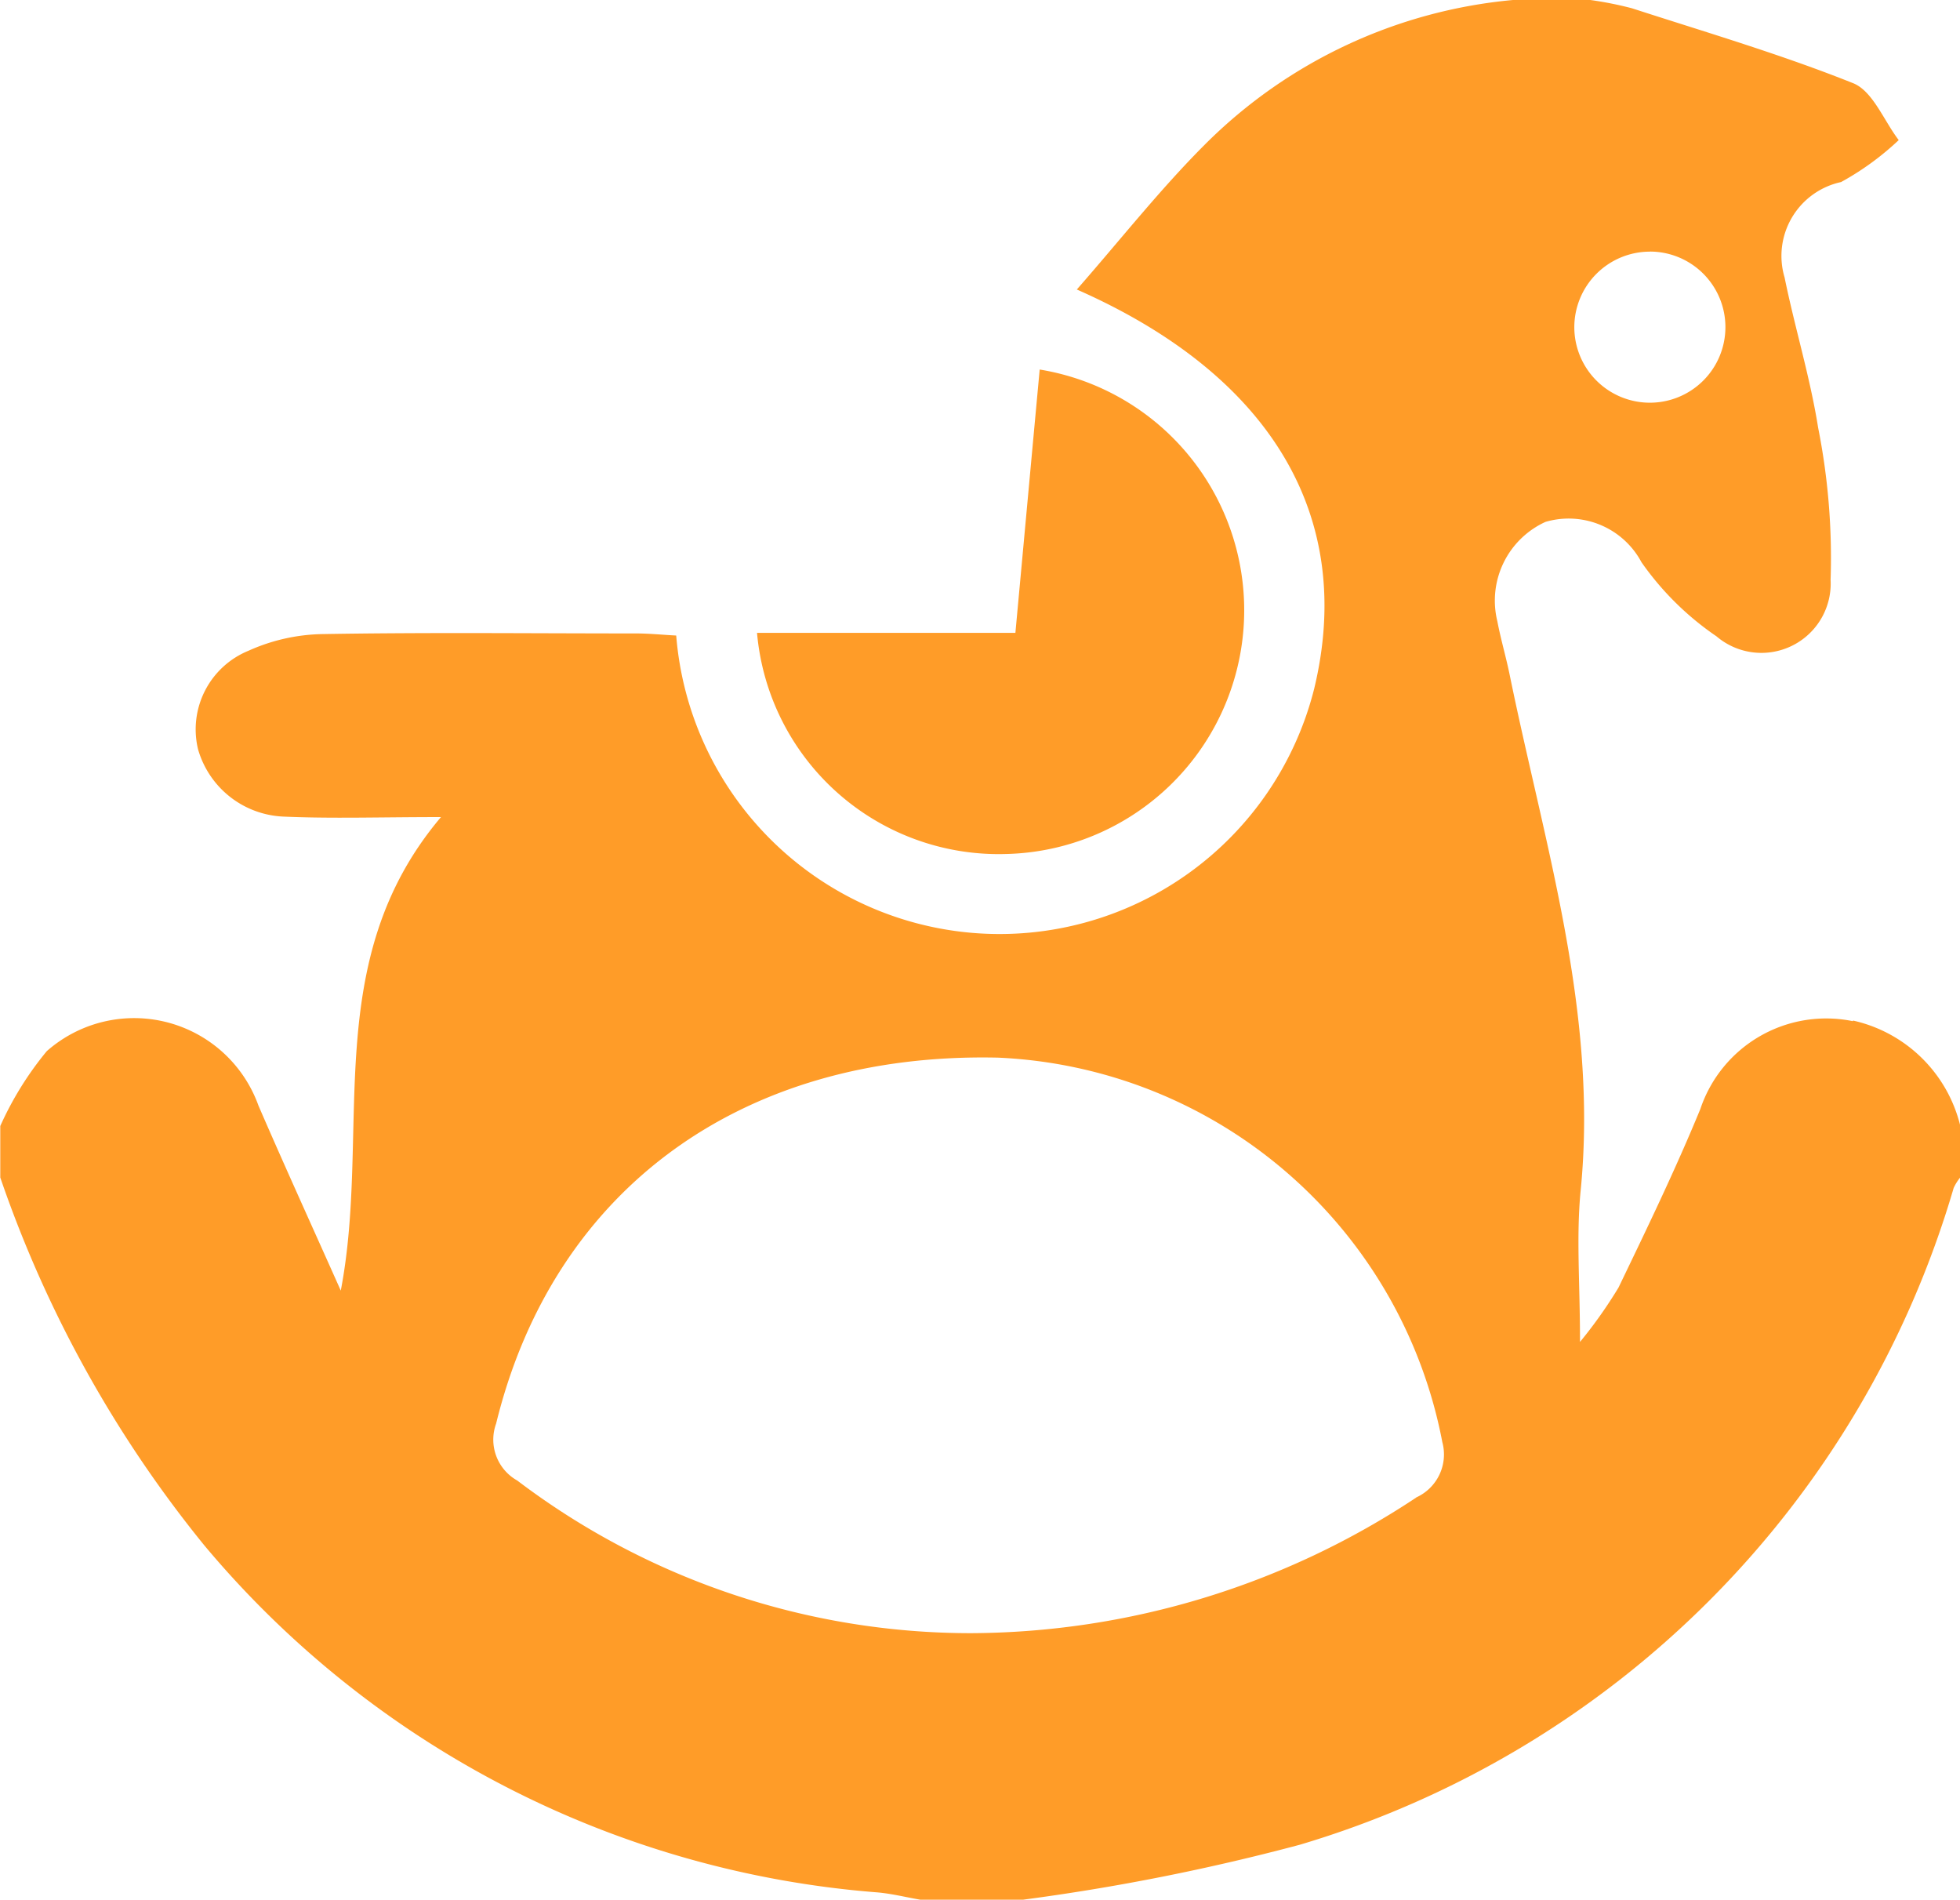
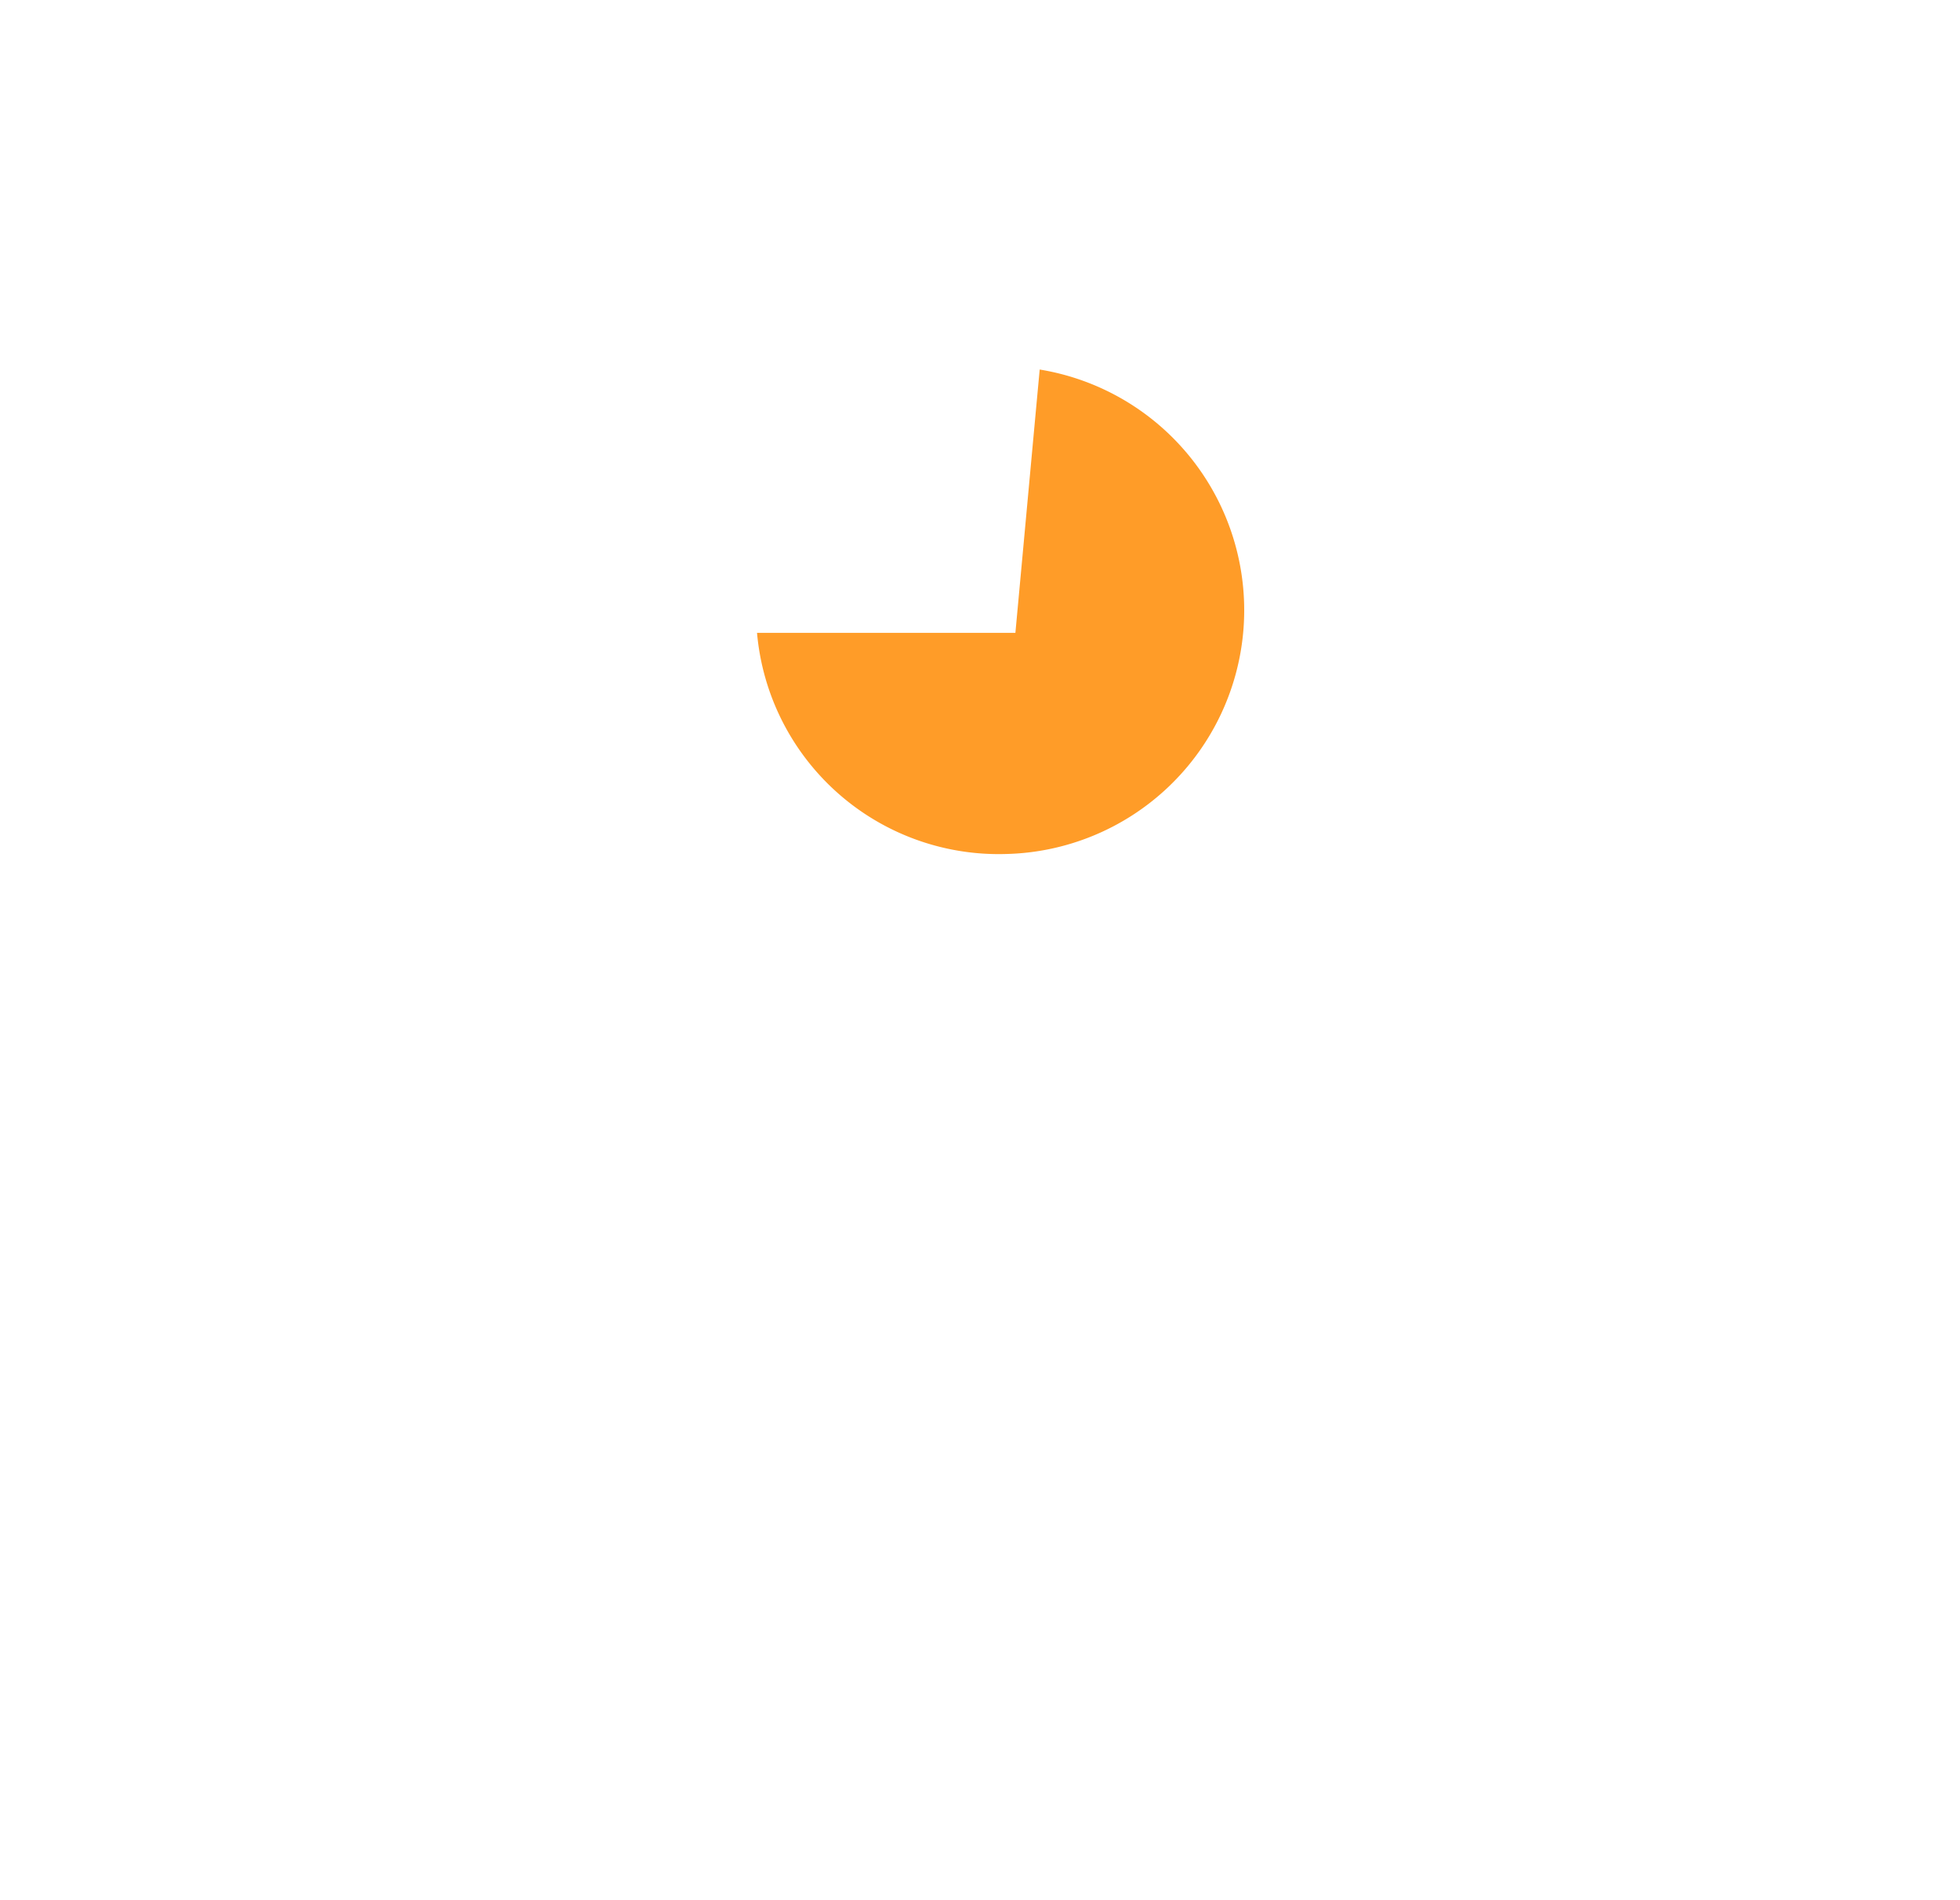
<svg xmlns="http://www.w3.org/2000/svg" width="27.188" height="26.353" viewBox="0 0 27.188 26.353">
  <g transform="translate(0 0)">
    <path d="M97.371,17.144a3.382,3.382,0,0,0,.472-6.719c-.112,1.208-.221,2.4-.337,3.652H93.922a3.365,3.365,0,0,0,3.449,3.067" transform="translate(-83.421 -5.3)" fill="#ff9c28" />
-     <path d="M98.262,14.162a1.841,1.841,0,0,0-2.114,1.219c-.345.839-.741,1.658-1.135,2.476a6.41,6.41,0,0,1-.534.754c0-.815-.054-1.461.009-2.1.244-2.464-.5-4.784-.983-7.144-.051-.252-.125-.5-.173-.752A1.2,1.2,0,0,1,94,7.238a1.145,1.145,0,0,1,1.332.56,4.056,4.056,0,0,0,1.04,1.027.961.961,0,0,0,1.583-.783,9.258,9.258,0,0,0-.173-2.111c-.111-.7-.323-1.385-.465-2.082A1.048,1.048,0,0,1,98.1,2.525a3.88,3.88,0,0,0,.8-.582c-.207-.271-.36-.68-.632-.789-1-.4-2.04-.706-3.068-1.039A4.918,4.918,0,0,0,94.622,0H93.549A6.931,6.931,0,0,0,89.28,2c-.622.621-1.169,1.317-1.781,2.015,2.724,1.2,3.861,3.176,3.293,5.535a4.5,4.5,0,0,1-8.85-.736c-.179-.009-.371-.029-.562-.029-1.449,0-2.9-.016-4.348.009a2.6,2.6,0,0,0-1.023.231,1.178,1.178,0,0,0-.7,1.366,1.29,1.29,0,0,0,1.18.934c.671.03,1.345.007,2.19.007-1.692,2-.963,4.344-1.39,6.567-.381-.855-.77-1.707-1.142-2.566a1.832,1.832,0,0,0-2.936-.755,4.549,4.549,0,0,0-.645,1.038v.715a16.62,16.62,0,0,0,2.829,5.1,13.544,13.544,0,0,0,9.349,4.815c.2.019.388.067.582.1h1.431a30.168,30.168,0,0,0,3.836-.762,13.442,13.442,0,0,0,9.069-9.108.671.671,0,0,1,.092-.147v-.715a1.974,1.974,0,0,0-1.487-1.46M95.449,3.489A1.048,1.048,0,1,1,94.4,4.538a1.049,1.049,0,0,1,1.048-1.048M92.206,20.77a11.253,11.253,0,0,1-6.169,1.88,10.415,10.415,0,0,1-6.3-2.117.65.65,0,0,1-.293-.79c.794-3.242,3.4-5.153,6.958-5.075A6.569,6.569,0,0,1,92.569,20a.654.654,0,0,1-.363.768" transform="translate(-72.562 0)" fill="#ff9c28" />
  </g>
</svg>